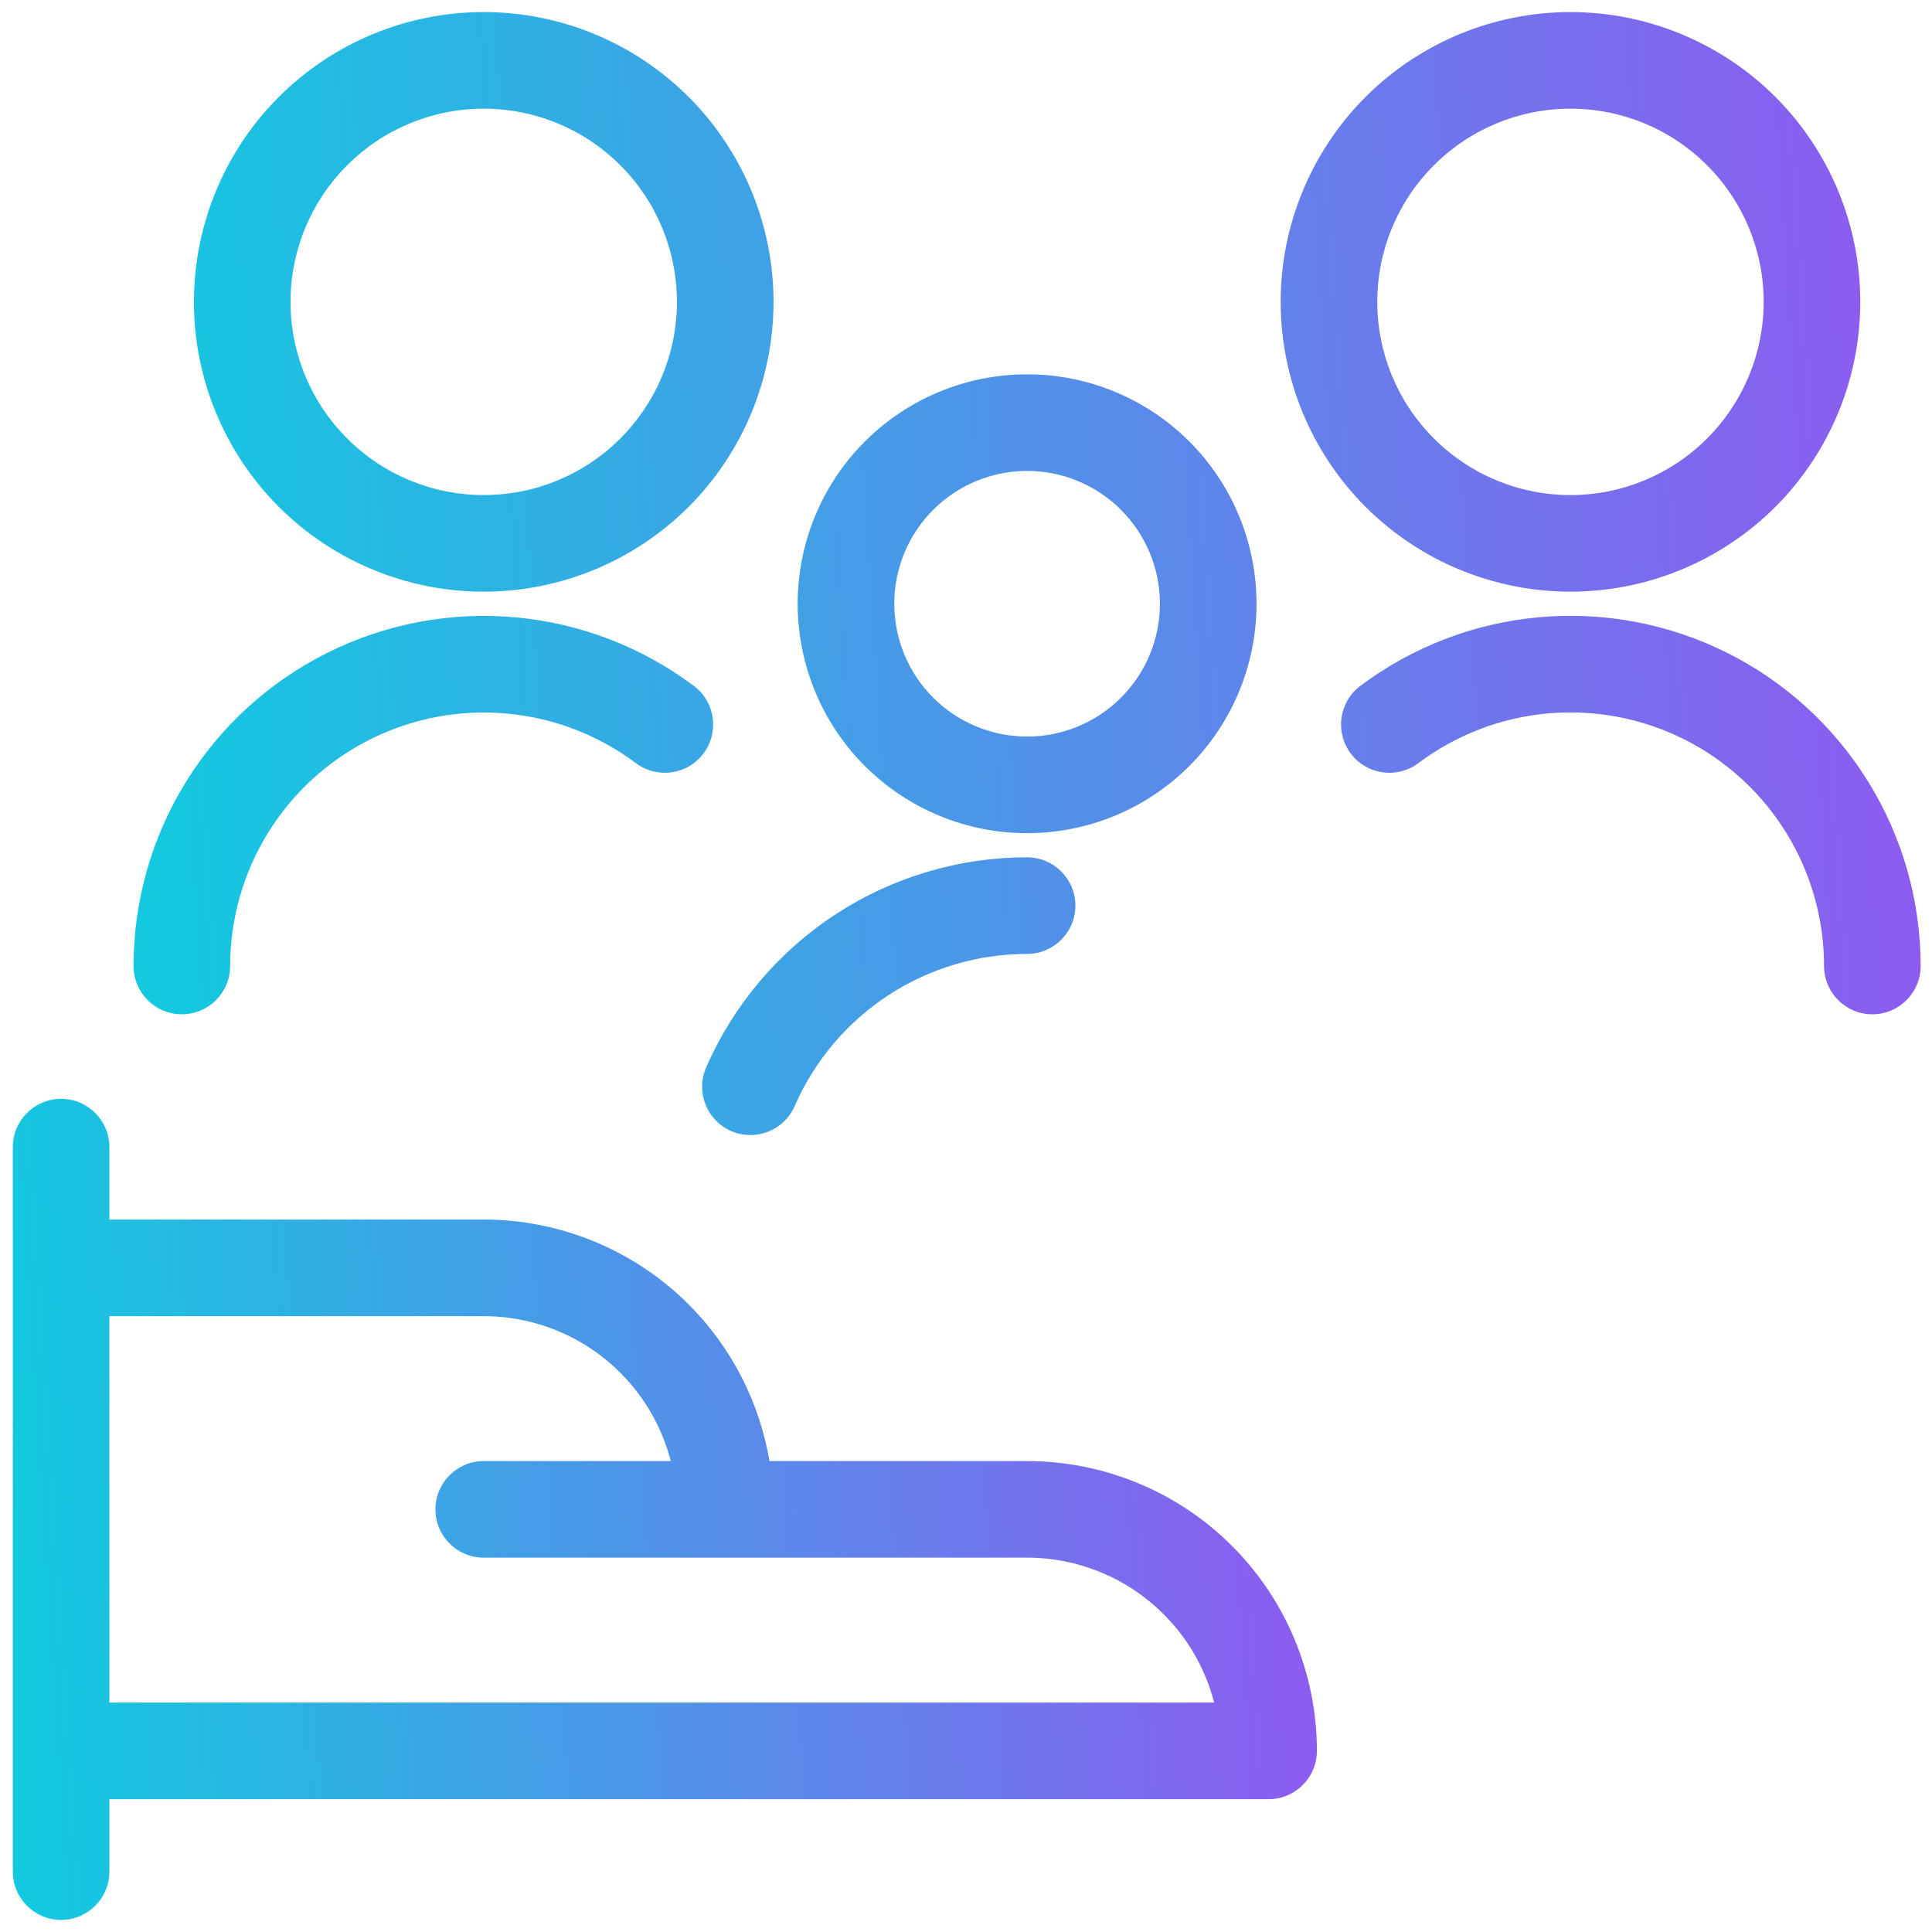
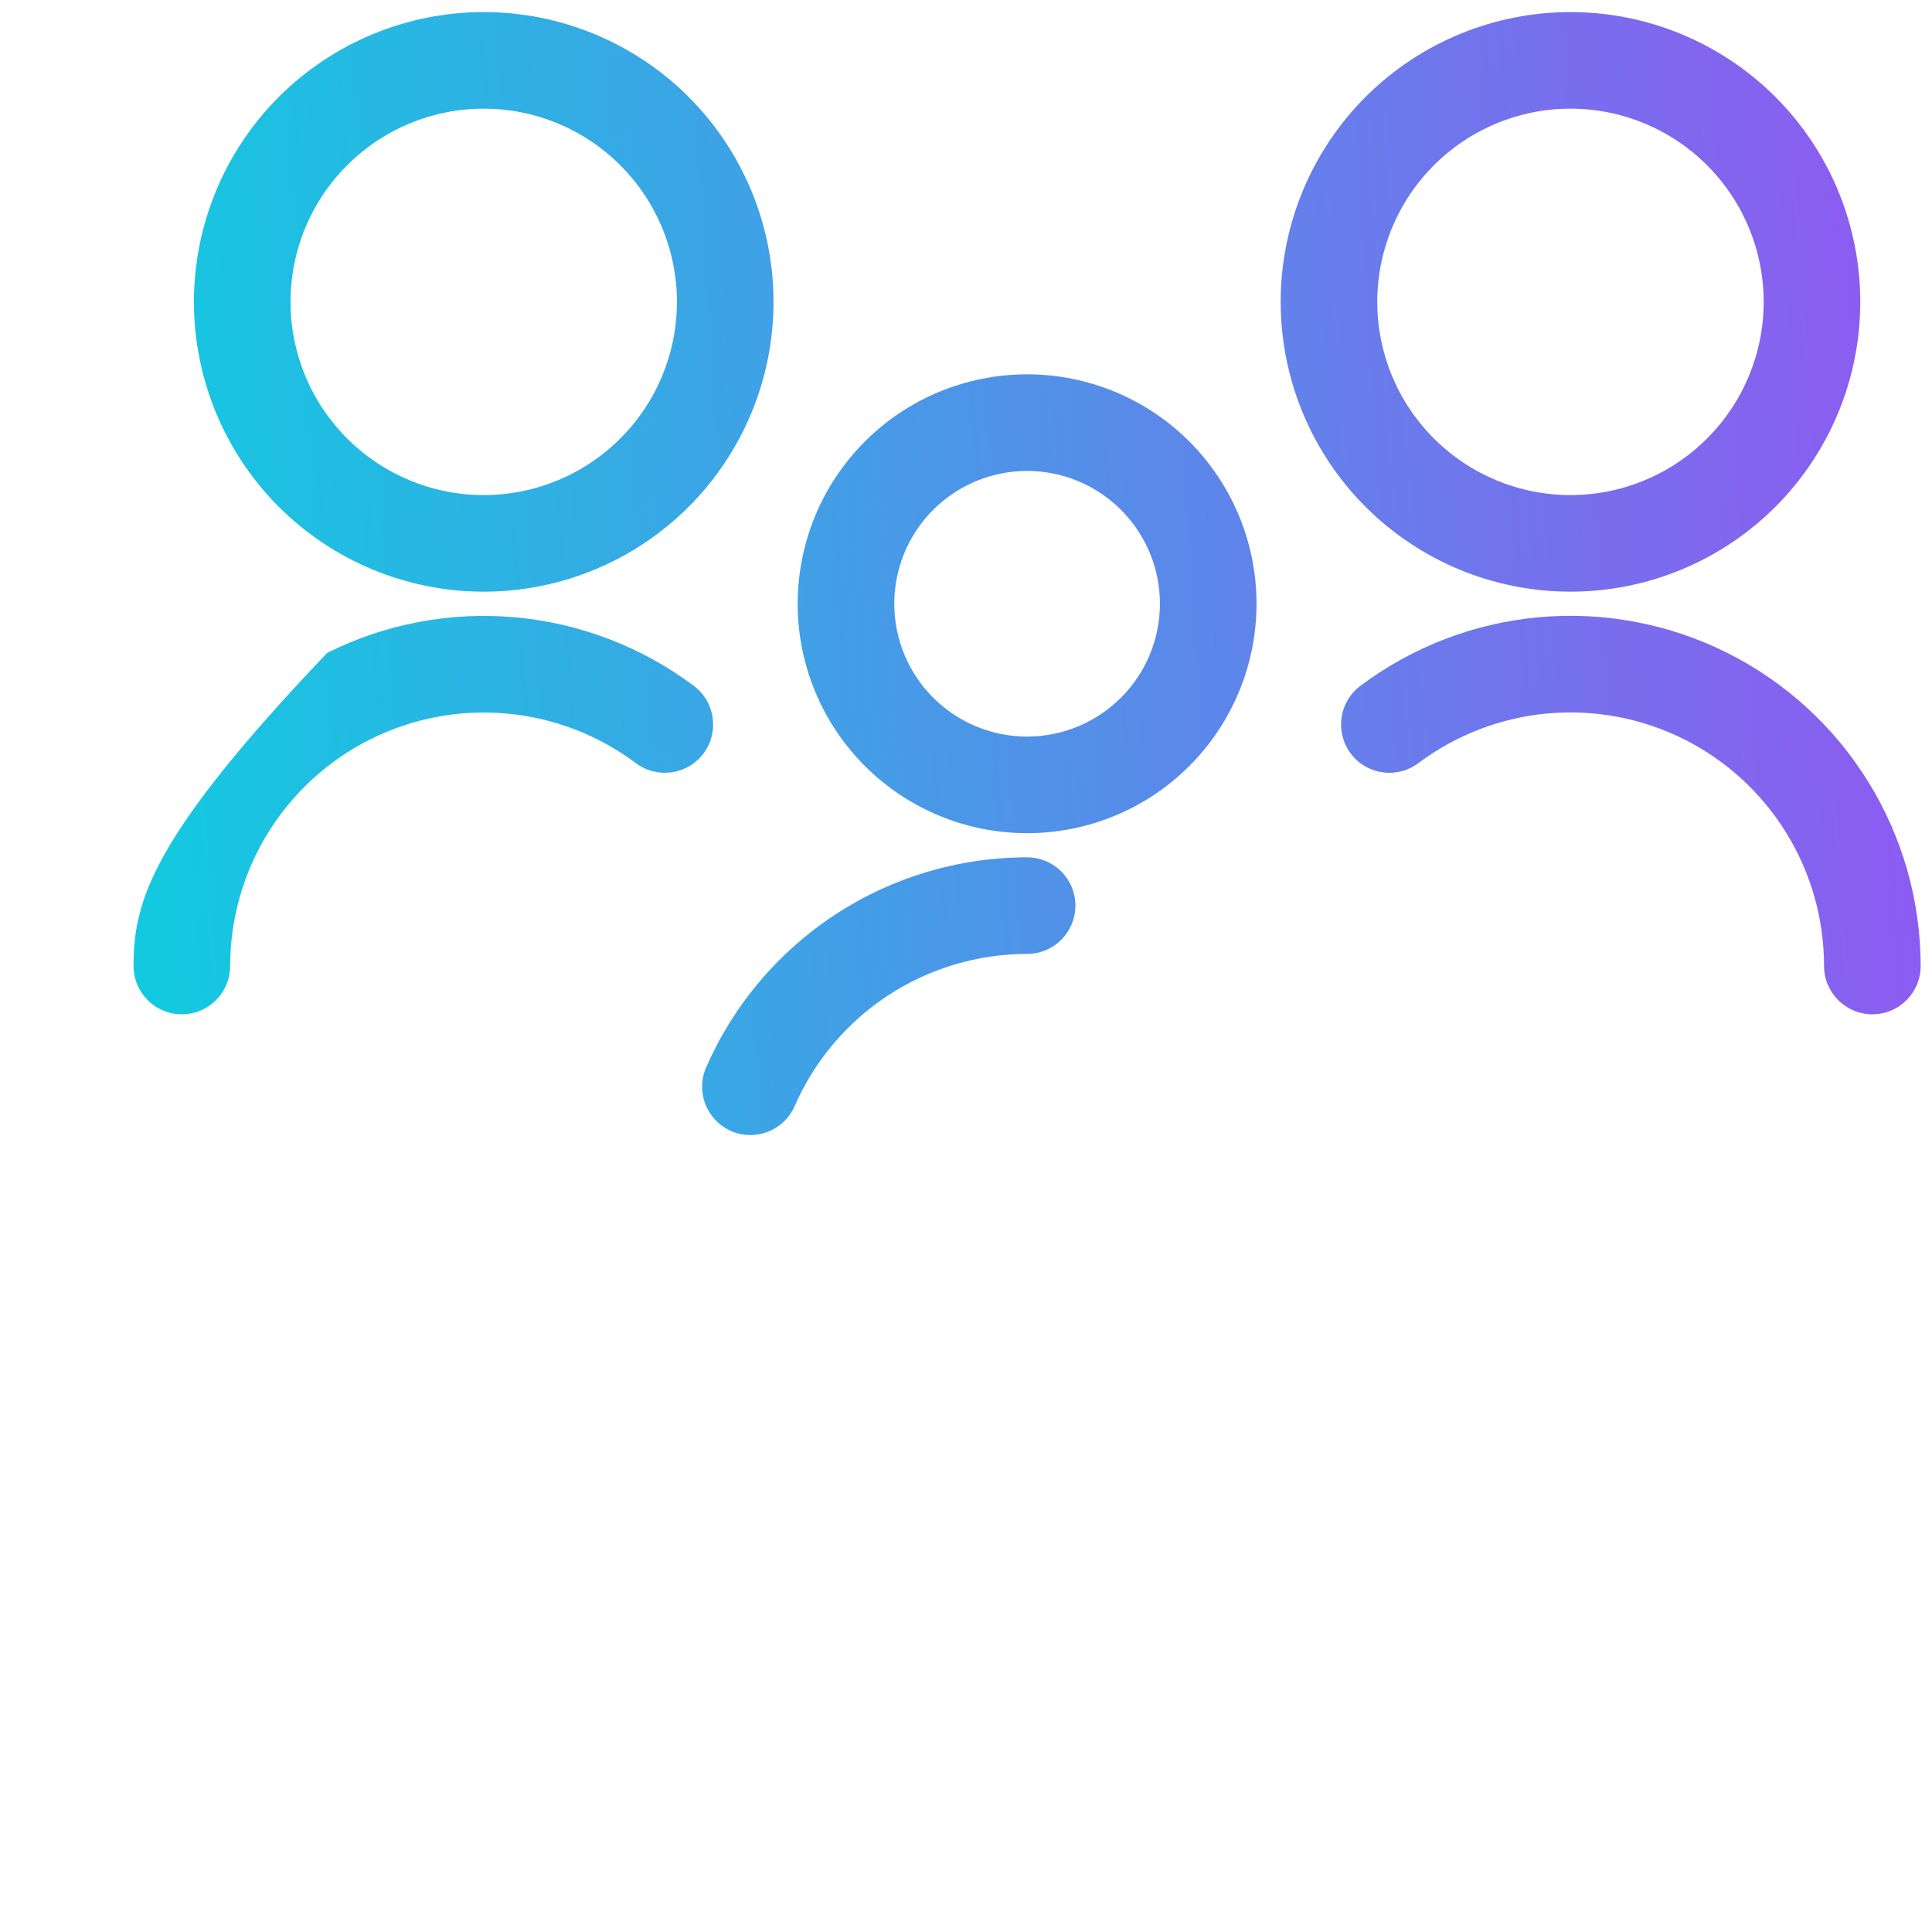
<svg xmlns="http://www.w3.org/2000/svg" width="40" height="40" viewBox="0 0 40 40" fill="none">
-   <path fill-rule="evenodd" clip-rule="evenodd" d="M1.265 22.75C1.817 22.75 2.265 23.198 2.265 23.75V25.25H10.015C11.606 25.25 13.132 25.882 14.258 27.007C15.144 27.894 15.725 29.03 15.931 30.25H21.265C22.856 30.25 24.382 30.882 25.508 32.007C26.633 33.133 27.265 34.659 27.265 36.25C27.265 36.802 26.817 37.25 26.265 37.25H2.265V38.75C2.265 39.302 1.817 39.75 1.265 39.75C0.713 39.75 0.265 39.302 0.265 38.75V36.25V26.25V23.75C0.265 23.198 0.713 22.75 1.265 22.75ZM2.265 35.25V27.25H10.015C11.076 27.25 12.093 27.671 12.843 28.422C13.353 28.931 13.711 29.564 13.888 30.25H10.015C9.463 30.25 9.015 30.698 9.015 31.25C9.015 31.802 9.463 32.25 10.015 32.25H15.015H21.265C22.326 32.25 23.343 32.671 24.093 33.422C24.603 33.931 24.961 34.564 25.138 35.25H2.265Z" fill="url(#paint0_linear_1_227)" />
-   <path fill-rule="evenodd" clip-rule="evenodd" d="M5.772 2.007C6.898 0.882 8.424 0.25 10.015 0.25C11.606 0.25 13.132 0.882 14.258 2.007C15.383 3.133 16.015 4.659 16.015 6.25C16.015 7.841 15.383 9.367 14.258 10.493C13.132 11.618 11.606 12.25 10.015 12.25C8.424 12.25 6.898 11.618 5.772 10.493C4.647 9.367 4.015 7.841 4.015 6.25C4.015 4.659 4.647 3.133 5.772 2.007ZM10.015 2.25C8.954 2.25 7.937 2.671 7.187 3.422C6.436 4.172 6.015 5.189 6.015 6.25C6.015 7.311 6.436 8.328 7.187 9.078C7.937 9.829 8.954 10.25 10.015 10.25C11.076 10.25 12.093 9.829 12.843 9.078C13.594 8.328 14.015 7.311 14.015 6.25C14.015 5.189 13.594 4.172 12.843 3.422C12.093 2.671 11.076 2.25 10.015 2.25ZM32.515 0.25C30.924 0.25 29.398 0.882 28.272 2.007C27.147 3.133 26.515 4.659 26.515 6.25C26.515 7.841 27.147 9.367 28.272 10.493C29.398 11.618 30.924 12.25 32.515 12.25C34.106 12.25 35.632 11.618 36.758 10.493C37.883 9.367 38.515 7.841 38.515 6.25C38.515 4.659 37.883 3.133 36.758 2.007C35.632 0.882 34.106 0.25 32.515 0.25ZM29.687 3.422C30.437 2.671 31.454 2.25 32.515 2.25C33.576 2.25 34.593 2.671 35.343 3.422C36.094 4.172 36.515 5.189 36.515 6.25C36.515 7.311 36.094 8.328 35.343 9.078C34.593 9.829 33.576 10.25 32.515 10.25C31.454 10.25 30.437 9.829 29.687 9.078C28.936 8.328 28.515 7.311 28.515 6.25C28.515 5.189 28.936 4.172 29.687 3.422ZM35.757 13.515C34.553 12.913 33.205 12.658 31.864 12.779C30.523 12.9 29.242 13.392 28.165 14.2C27.723 14.531 27.634 15.158 27.965 15.6C28.296 16.042 28.923 16.131 29.365 15.8C30.145 15.215 31.073 14.859 32.044 14.771C33.015 14.684 33.991 14.868 34.863 15.304C35.735 15.74 36.468 16.41 36.981 17.24C37.493 18.069 37.765 19.025 37.765 20C37.765 20.552 38.213 21 38.765 21C39.317 21 39.765 20.552 39.765 20C39.765 18.654 39.39 17.334 38.682 16.189C37.974 15.043 36.962 14.117 35.757 13.515ZM7.668 15.306C8.54 14.87 9.516 14.685 10.487 14.773C11.458 14.86 12.385 15.216 13.165 15.8C13.607 16.131 14.234 16.041 14.565 15.6C14.896 15.158 14.807 14.531 14.365 14.2C13.287 13.393 12.007 12.901 10.666 12.781C9.325 12.66 7.978 12.915 6.774 13.517C5.57 14.119 4.557 15.044 3.849 16.189C3.141 17.334 2.766 18.653 2.765 19.999C2.765 20.552 3.212 21 3.764 21C4.317 21 4.765 20.553 4.765 20C4.766 19.026 5.037 18.07 5.55 17.241C6.063 16.412 6.796 15.742 7.668 15.306ZM17.906 9.141C18.797 8.25 20.005 7.75 21.265 7.75C22.525 7.75 23.733 8.25 24.624 9.141C25.515 10.032 26.015 11.24 26.015 12.5C26.015 13.76 25.515 14.968 24.624 15.859C23.733 16.75 22.525 17.25 21.265 17.25C20.005 17.25 18.797 16.75 17.906 15.859C17.015 14.968 16.515 13.76 16.515 12.5C16.515 11.24 17.015 10.032 17.906 9.141ZM21.265 9.75C20.536 9.75 19.836 10.04 19.32 10.556C18.805 11.071 18.515 11.771 18.515 12.5C18.515 13.229 18.805 13.929 19.32 14.444C19.836 14.96 20.536 15.25 21.265 15.25C21.994 15.25 22.694 14.96 23.209 14.444C23.725 13.929 24.015 13.229 24.015 12.5C24.015 11.771 23.725 11.071 23.209 10.556C22.694 10.04 21.994 9.75 21.265 9.75ZM17.294 18.934C18.474 18.161 19.854 17.75 21.265 17.75L21.267 17.75C21.818 17.751 22.265 18.198 22.265 18.75C22.265 19.302 21.817 19.75 21.265 19.75C20.243 19.75 19.244 20.048 18.389 20.607C17.535 21.167 16.862 21.963 16.453 22.9C16.233 23.406 15.643 23.637 15.137 23.417C14.631 23.196 14.399 22.606 14.62 22.1C15.184 20.807 16.113 19.707 17.294 18.934Z" fill="url(#paint1_linear_1_227)" />
+   <path fill-rule="evenodd" clip-rule="evenodd" d="M5.772 2.007C6.898 0.882 8.424 0.25 10.015 0.25C11.606 0.25 13.132 0.882 14.258 2.007C15.383 3.133 16.015 4.659 16.015 6.25C16.015 7.841 15.383 9.367 14.258 10.493C13.132 11.618 11.606 12.25 10.015 12.25C8.424 12.25 6.898 11.618 5.772 10.493C4.647 9.367 4.015 7.841 4.015 6.25C4.015 4.659 4.647 3.133 5.772 2.007ZM10.015 2.25C8.954 2.25 7.937 2.671 7.187 3.422C6.436 4.172 6.015 5.189 6.015 6.25C6.015 7.311 6.436 8.328 7.187 9.078C7.937 9.829 8.954 10.25 10.015 10.25C11.076 10.25 12.093 9.829 12.843 9.078C13.594 8.328 14.015 7.311 14.015 6.25C14.015 5.189 13.594 4.172 12.843 3.422C12.093 2.671 11.076 2.25 10.015 2.25ZM32.515 0.25C30.924 0.25 29.398 0.882 28.272 2.007C27.147 3.133 26.515 4.659 26.515 6.25C26.515 7.841 27.147 9.367 28.272 10.493C29.398 11.618 30.924 12.25 32.515 12.25C34.106 12.25 35.632 11.618 36.758 10.493C37.883 9.367 38.515 7.841 38.515 6.25C38.515 4.659 37.883 3.133 36.758 2.007C35.632 0.882 34.106 0.25 32.515 0.25ZM29.687 3.422C30.437 2.671 31.454 2.25 32.515 2.25C33.576 2.25 34.593 2.671 35.343 3.422C36.094 4.172 36.515 5.189 36.515 6.25C36.515 7.311 36.094 8.328 35.343 9.078C34.593 9.829 33.576 10.25 32.515 10.25C31.454 10.25 30.437 9.829 29.687 9.078C28.936 8.328 28.515 7.311 28.515 6.25C28.515 5.189 28.936 4.172 29.687 3.422ZM35.757 13.515C34.553 12.913 33.205 12.658 31.864 12.779C30.523 12.9 29.242 13.392 28.165 14.2C27.723 14.531 27.634 15.158 27.965 15.6C28.296 16.042 28.923 16.131 29.365 15.8C30.145 15.215 31.073 14.859 32.044 14.771C33.015 14.684 33.991 14.868 34.863 15.304C35.735 15.74 36.468 16.41 36.981 17.24C37.493 18.069 37.765 19.025 37.765 20C37.765 20.552 38.213 21 38.765 21C39.317 21 39.765 20.552 39.765 20C39.765 18.654 39.39 17.334 38.682 16.189C37.974 15.043 36.962 14.117 35.757 13.515ZM7.668 15.306C8.54 14.87 9.516 14.685 10.487 14.773C11.458 14.86 12.385 15.216 13.165 15.8C13.607 16.131 14.234 16.041 14.565 15.6C14.896 15.158 14.807 14.531 14.365 14.2C13.287 13.393 12.007 12.901 10.666 12.781C9.325 12.66 7.978 12.915 6.774 13.517C3.141 17.334 2.766 18.653 2.765 19.999C2.765 20.552 3.212 21 3.764 21C4.317 21 4.765 20.553 4.765 20C4.766 19.026 5.037 18.07 5.55 17.241C6.063 16.412 6.796 15.742 7.668 15.306ZM17.906 9.141C18.797 8.25 20.005 7.75 21.265 7.75C22.525 7.75 23.733 8.25 24.624 9.141C25.515 10.032 26.015 11.24 26.015 12.5C26.015 13.76 25.515 14.968 24.624 15.859C23.733 16.75 22.525 17.25 21.265 17.25C20.005 17.25 18.797 16.75 17.906 15.859C17.015 14.968 16.515 13.76 16.515 12.5C16.515 11.24 17.015 10.032 17.906 9.141ZM21.265 9.75C20.536 9.75 19.836 10.04 19.32 10.556C18.805 11.071 18.515 11.771 18.515 12.5C18.515 13.229 18.805 13.929 19.32 14.444C19.836 14.96 20.536 15.25 21.265 15.25C21.994 15.25 22.694 14.96 23.209 14.444C23.725 13.929 24.015 13.229 24.015 12.5C24.015 11.771 23.725 11.071 23.209 10.556C22.694 10.04 21.994 9.75 21.265 9.75ZM17.294 18.934C18.474 18.161 19.854 17.75 21.265 17.75L21.267 17.75C21.818 17.751 22.265 18.198 22.265 18.75C22.265 19.302 21.817 19.75 21.265 19.75C20.243 19.75 19.244 20.048 18.389 20.607C17.535 21.167 16.862 21.963 16.453 22.9C16.233 23.406 15.643 23.637 15.137 23.417C14.631 23.196 14.399 22.606 14.62 22.1C15.184 20.807 16.113 19.707 17.294 18.934Z" fill="url(#paint1_linear_1_227)" />
  <defs>
    <linearGradient id="paint0_linear_1_227" x1="0.42" y1="33.658" x2="27.174" y2="31.928" gradientUnits="userSpaceOnUse">
      <stop stop-color="#13C9E0" />
      <stop offset="1" stop-color="#8D5BF0" />
    </linearGradient>
    <linearGradient id="paint1_linear_1_227" x1="2.977" y1="15.169" x2="39.64" y2="12.794" gradientUnits="userSpaceOnUse">
      <stop stop-color="#13C9E0" />
      <stop offset="1" stop-color="#8D5BF0" />
    </linearGradient>
  </defs>
</svg>